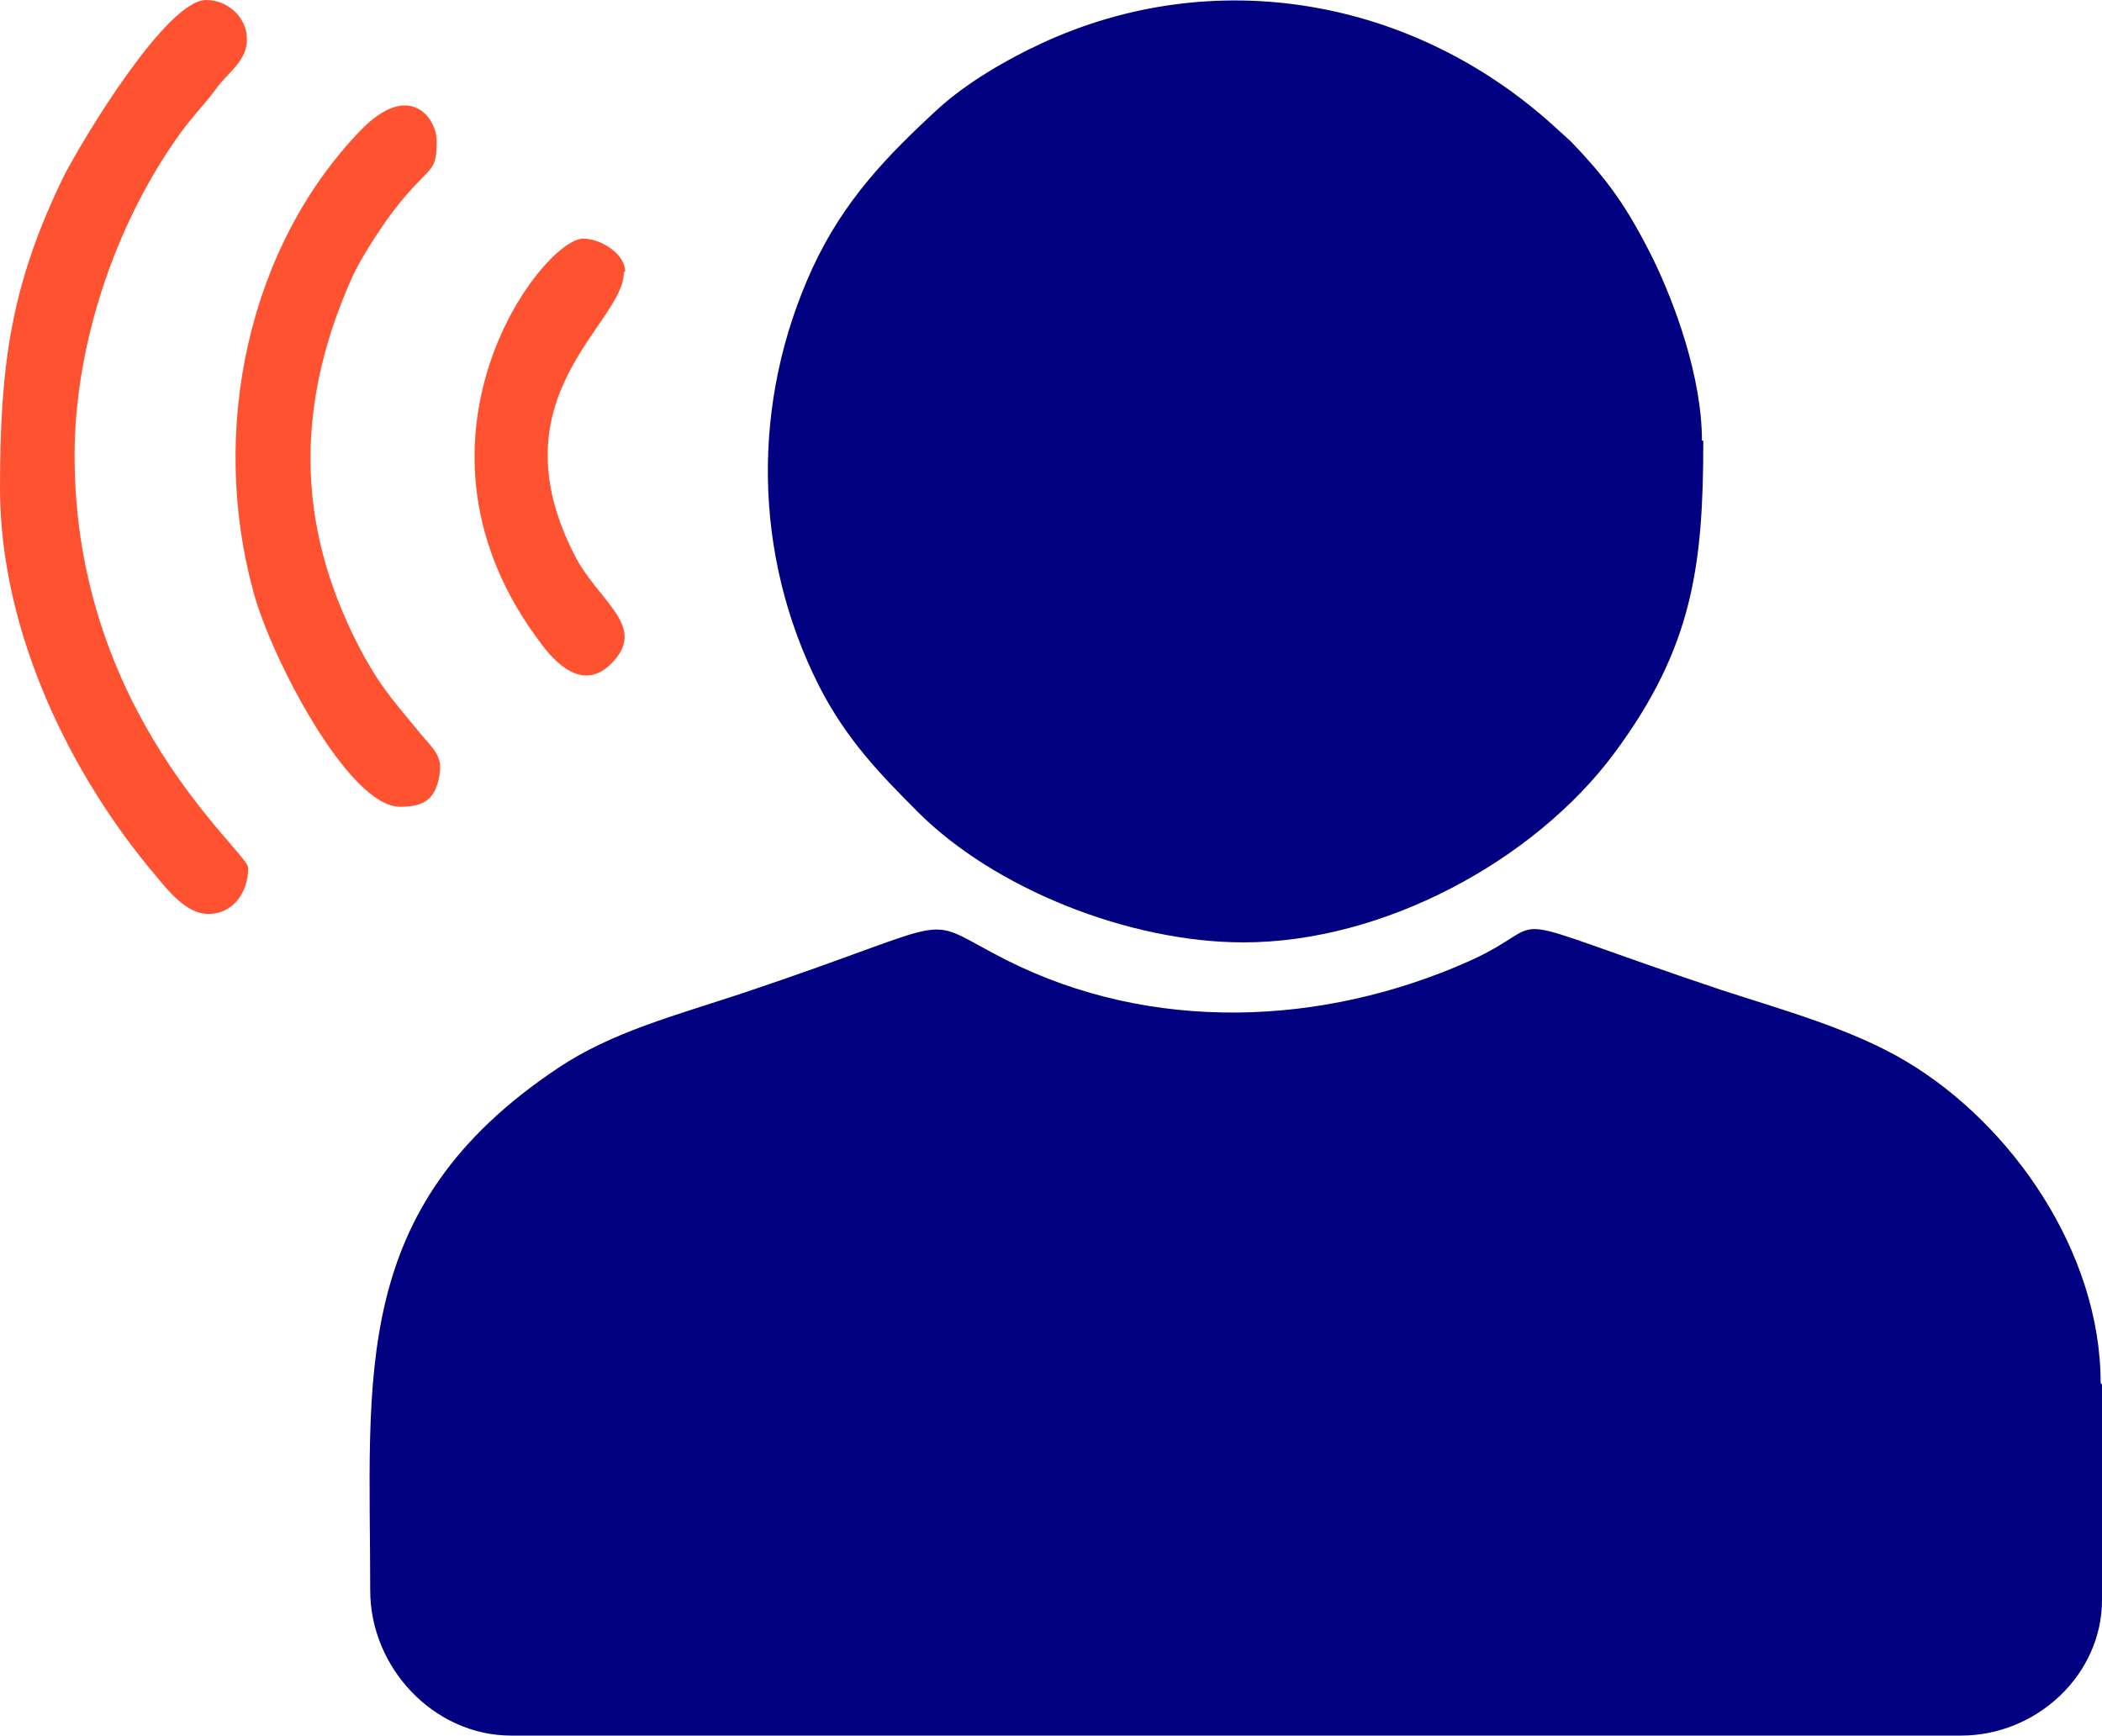
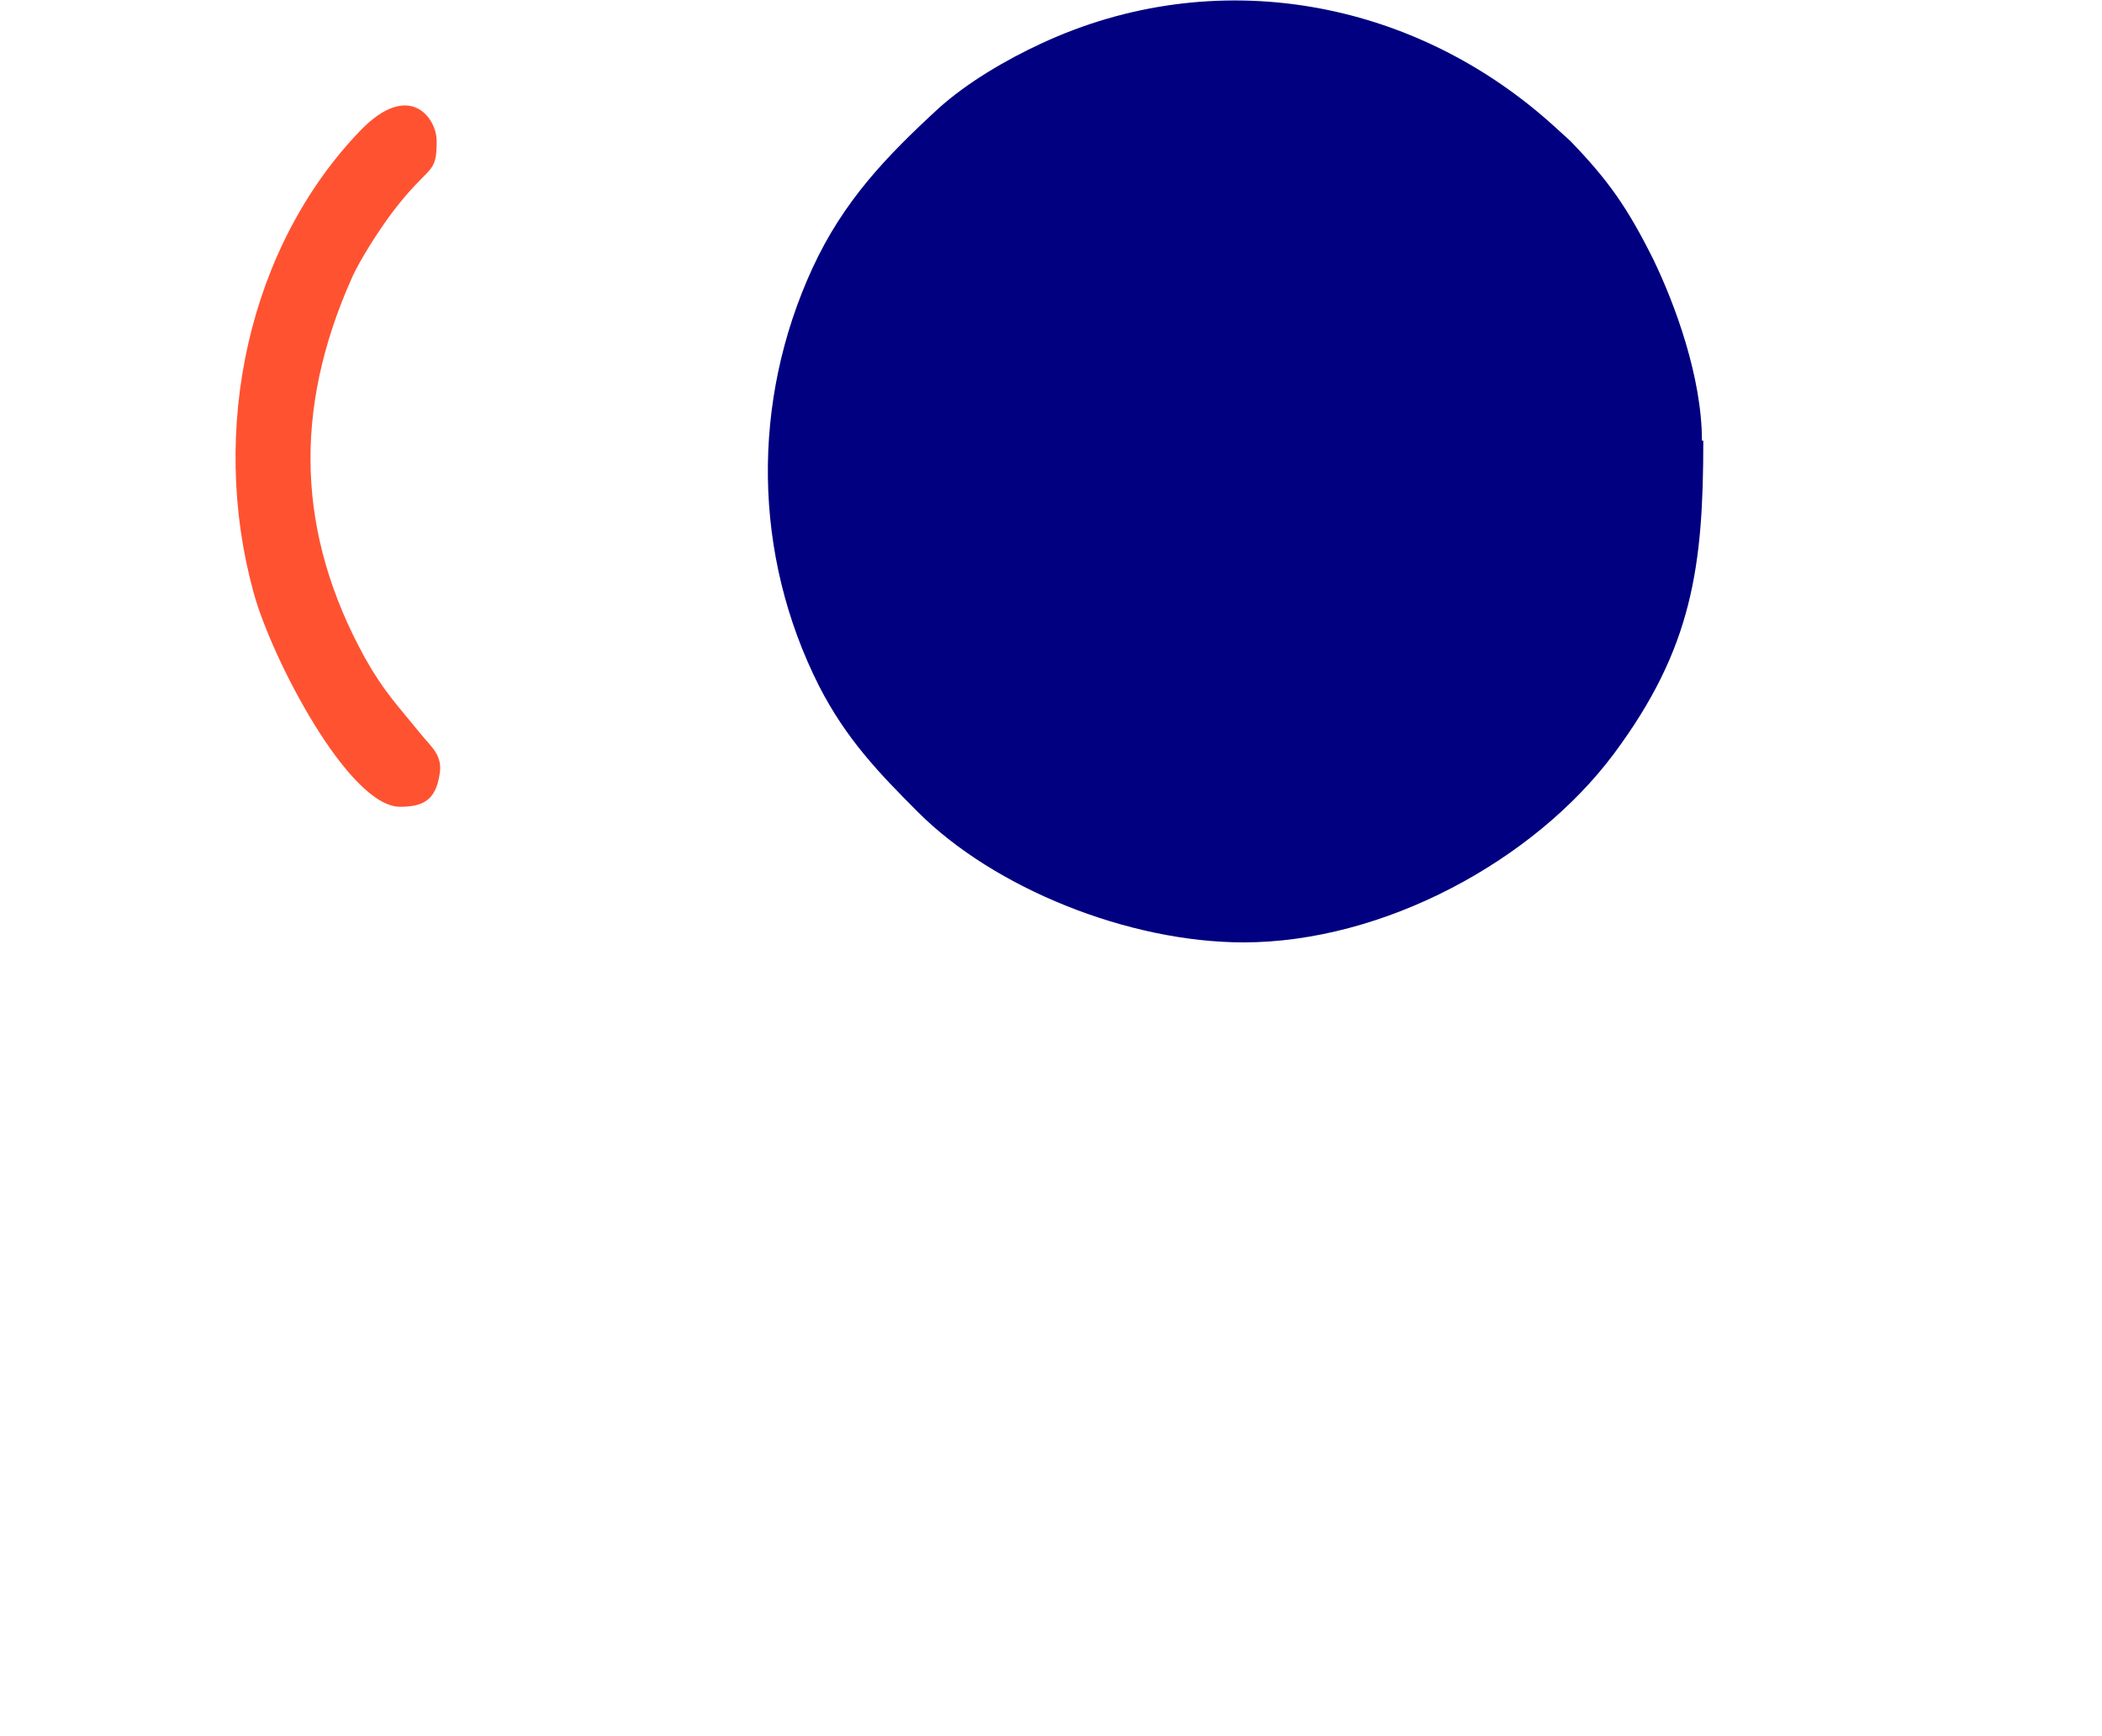
<svg xmlns="http://www.w3.org/2000/svg" xml:space="preserve" width="1.55in" height="1.28in" style="shape-rendering:geometricPrecision; text-rendering:geometricPrecision; image-rendering:optimizeQuality; fill-rule:evenodd; clip-rule:evenodd" viewBox="0 0 1550 1280">
  <defs>
    <style type="text/css">       .fil1 {fill:navy}    .fil0 {fill:#FF5231}     </style>
  </defs>
  <g id="Layer_x0020_1">
    <g id="_510200600">
-       <path class="fil0" d="M460 201c0,38 -97,91 -36,209 17,33 52,51 29,77 -20,23 -40,6 -53,-11 -115,-150 0,-300 30,-300 14,0 31,12 31,24z" />
      <path class="fil0" d="M322 104c0,26 -5,16 -33,53 -9,12 -24,35 -30,49 -43,97 -40,188 10,279 14,25 24,35 41,56 8,10 17,16 14,31 -3,18 -12,23 -29,23 -38,0 -95,-110 -108,-158 -33,-120 -4,-255 79,-341 36,-37 56,-9 56,8z" />
-       <path class="fil0" d="M55 336c0,191 128,292 128,304 0,19 -12,35 -31,34 -15,-1 -28,-17 -37,-28 -62,-73 -115,-179 -115,-286 0,-91 8,-150 47,-230 15,-29 76,-130 105,-130 17,0 30,14 30,28 1,17 -15,26 -23,38 -9,12 -19,22 -28,35 -46,65 -76,153 -76,235z" />
      <path class="fil1" d="M1256 325c0,93 -8,153 -66,231 -59,79 -170,139 -273,139 -85,0 -184,-40 -240,-96 -29,-29 -53,-54 -73,-93 -49,-97 -50,-210 -5,-308 23,-50 55,-83 93,-118 21,-19 50,-36 76,-48 127,-59 274,-34 379,62l11 10c28,29 42,49 61,87 16,33 36,87 36,134z" />
-       <path class="fil1" d="M1550 1021l0 159c0,55 -48,100 -104,100l-1069 0c-57,0 -104,-50 -104,-107 0,-158 -16,-282 138,-385 40,-27 87,-39 138,-56 167,-56 126,-58 193,-24 107,54 233,49 341,1 69,-31 7,-39 186,21 46,15 97,29 137,53 77,46 143,140 143,237z" />
    </g>
  </g>
</svg>